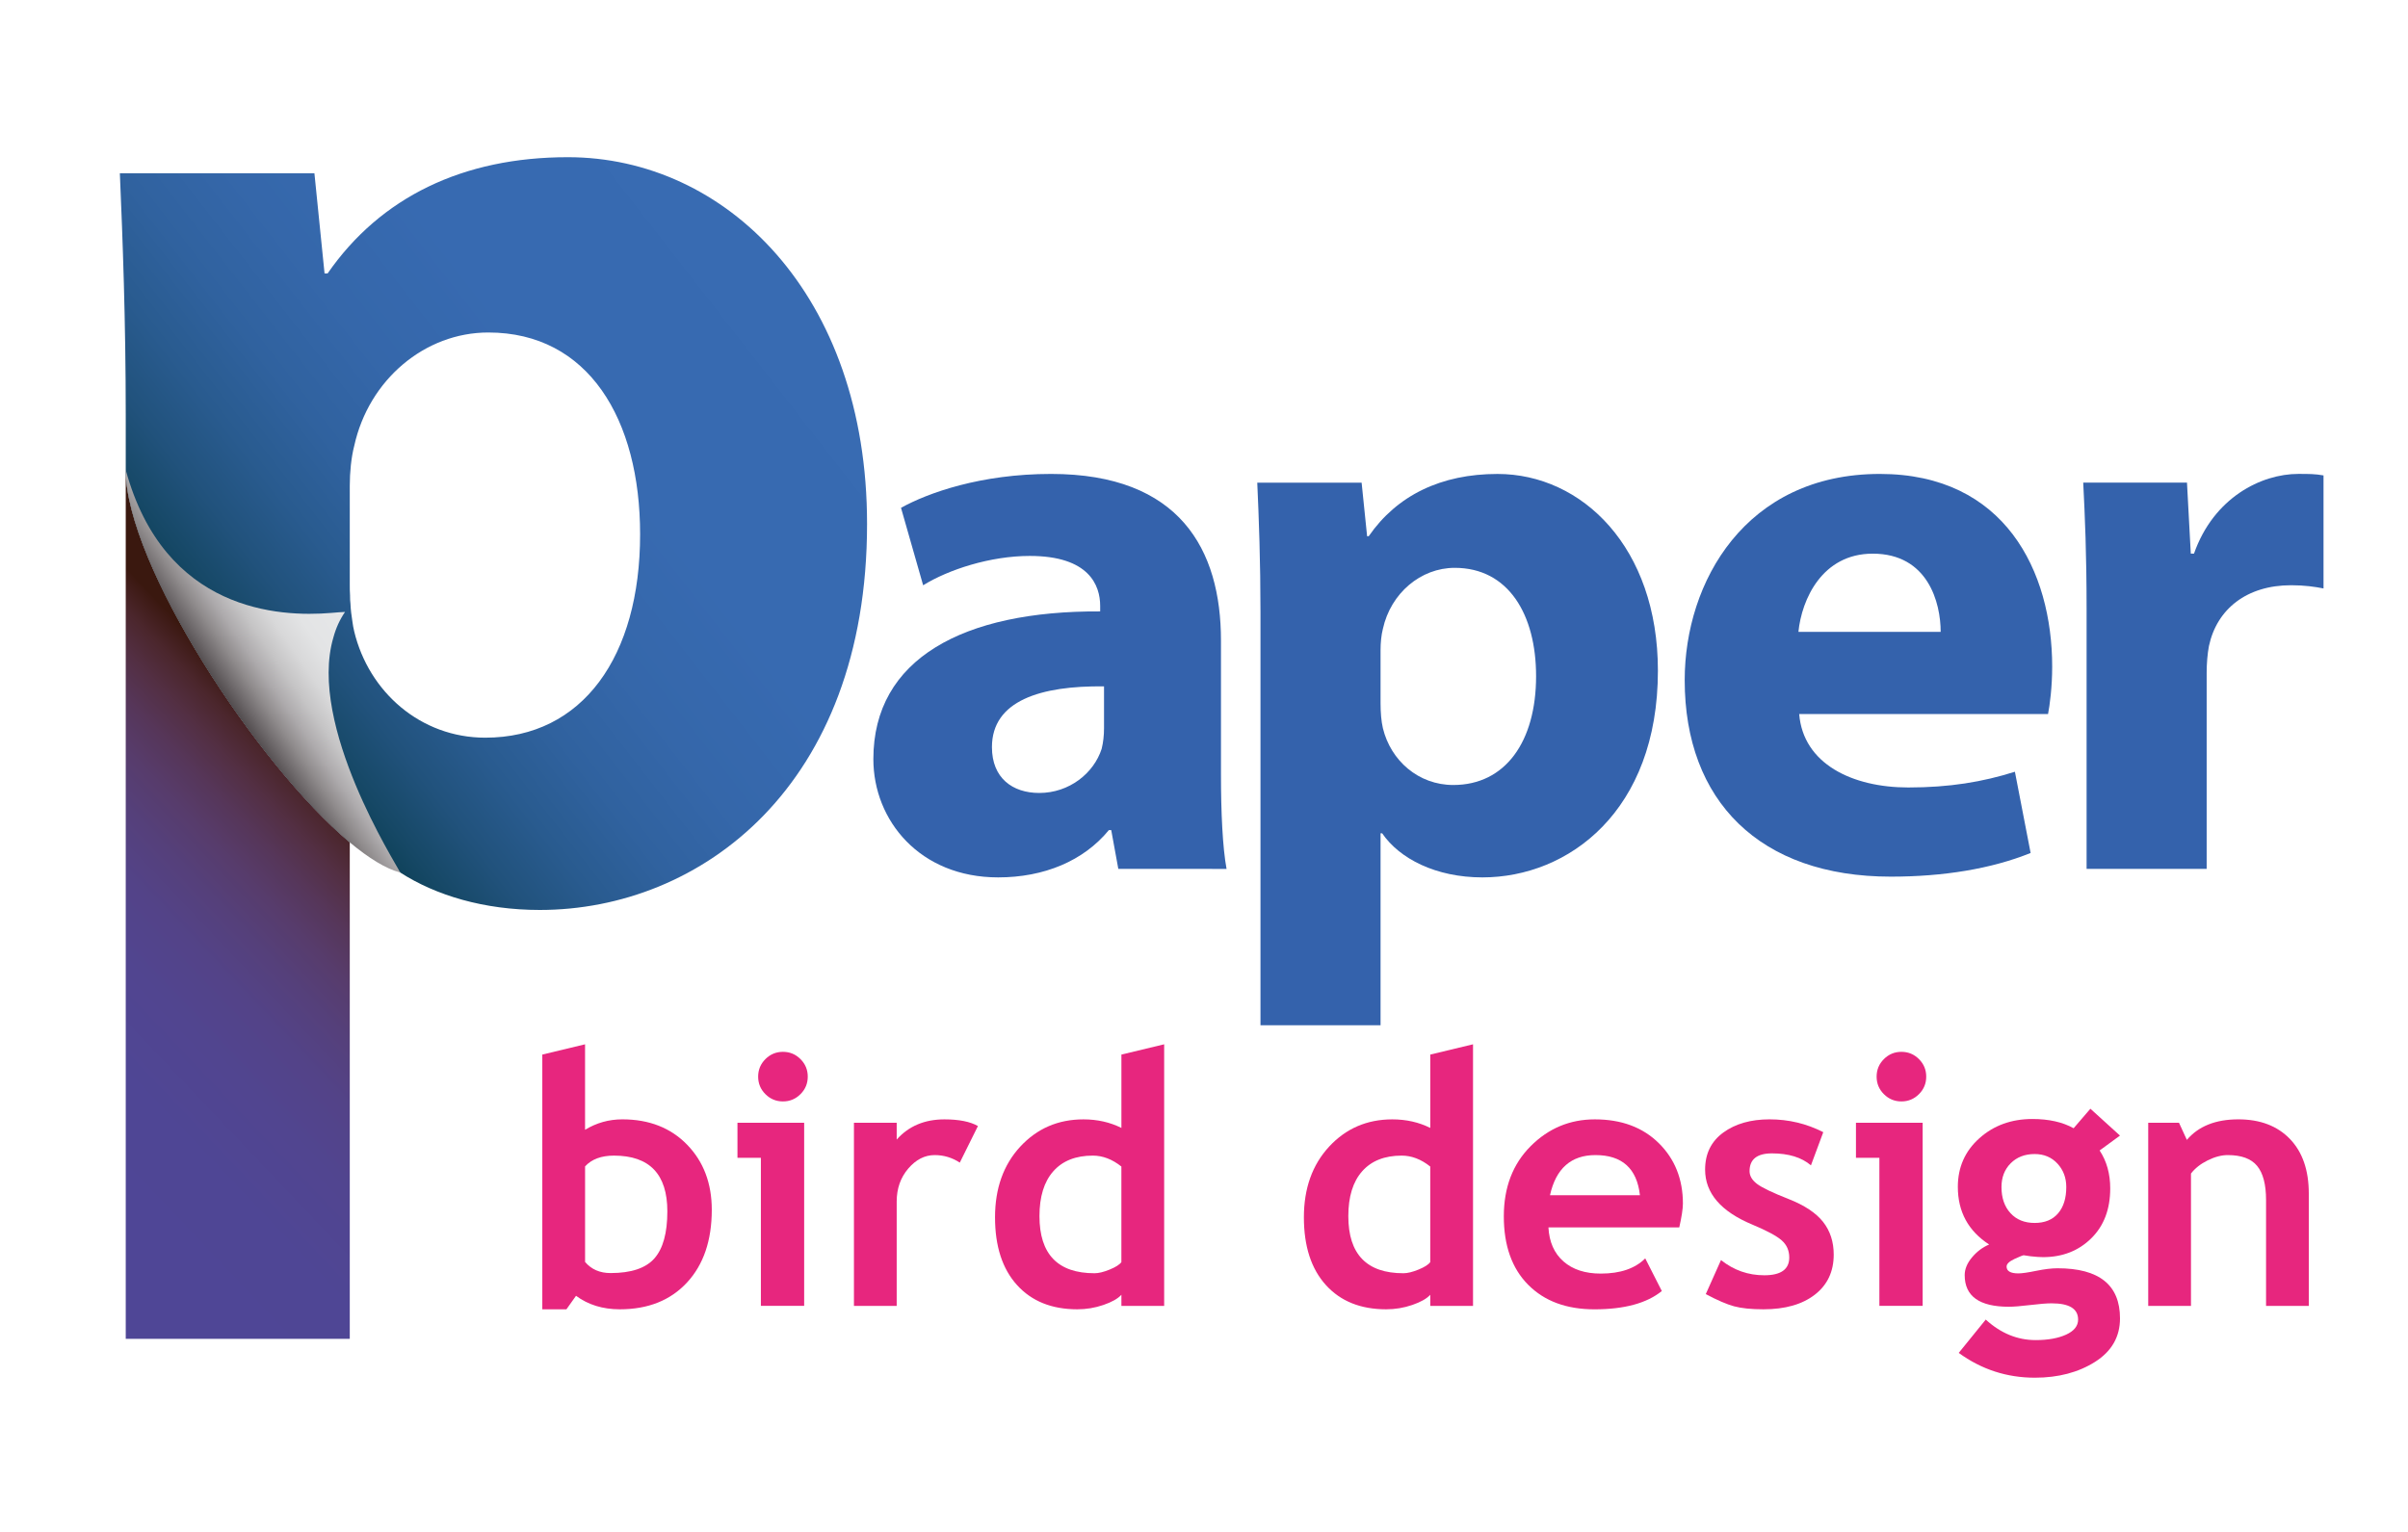
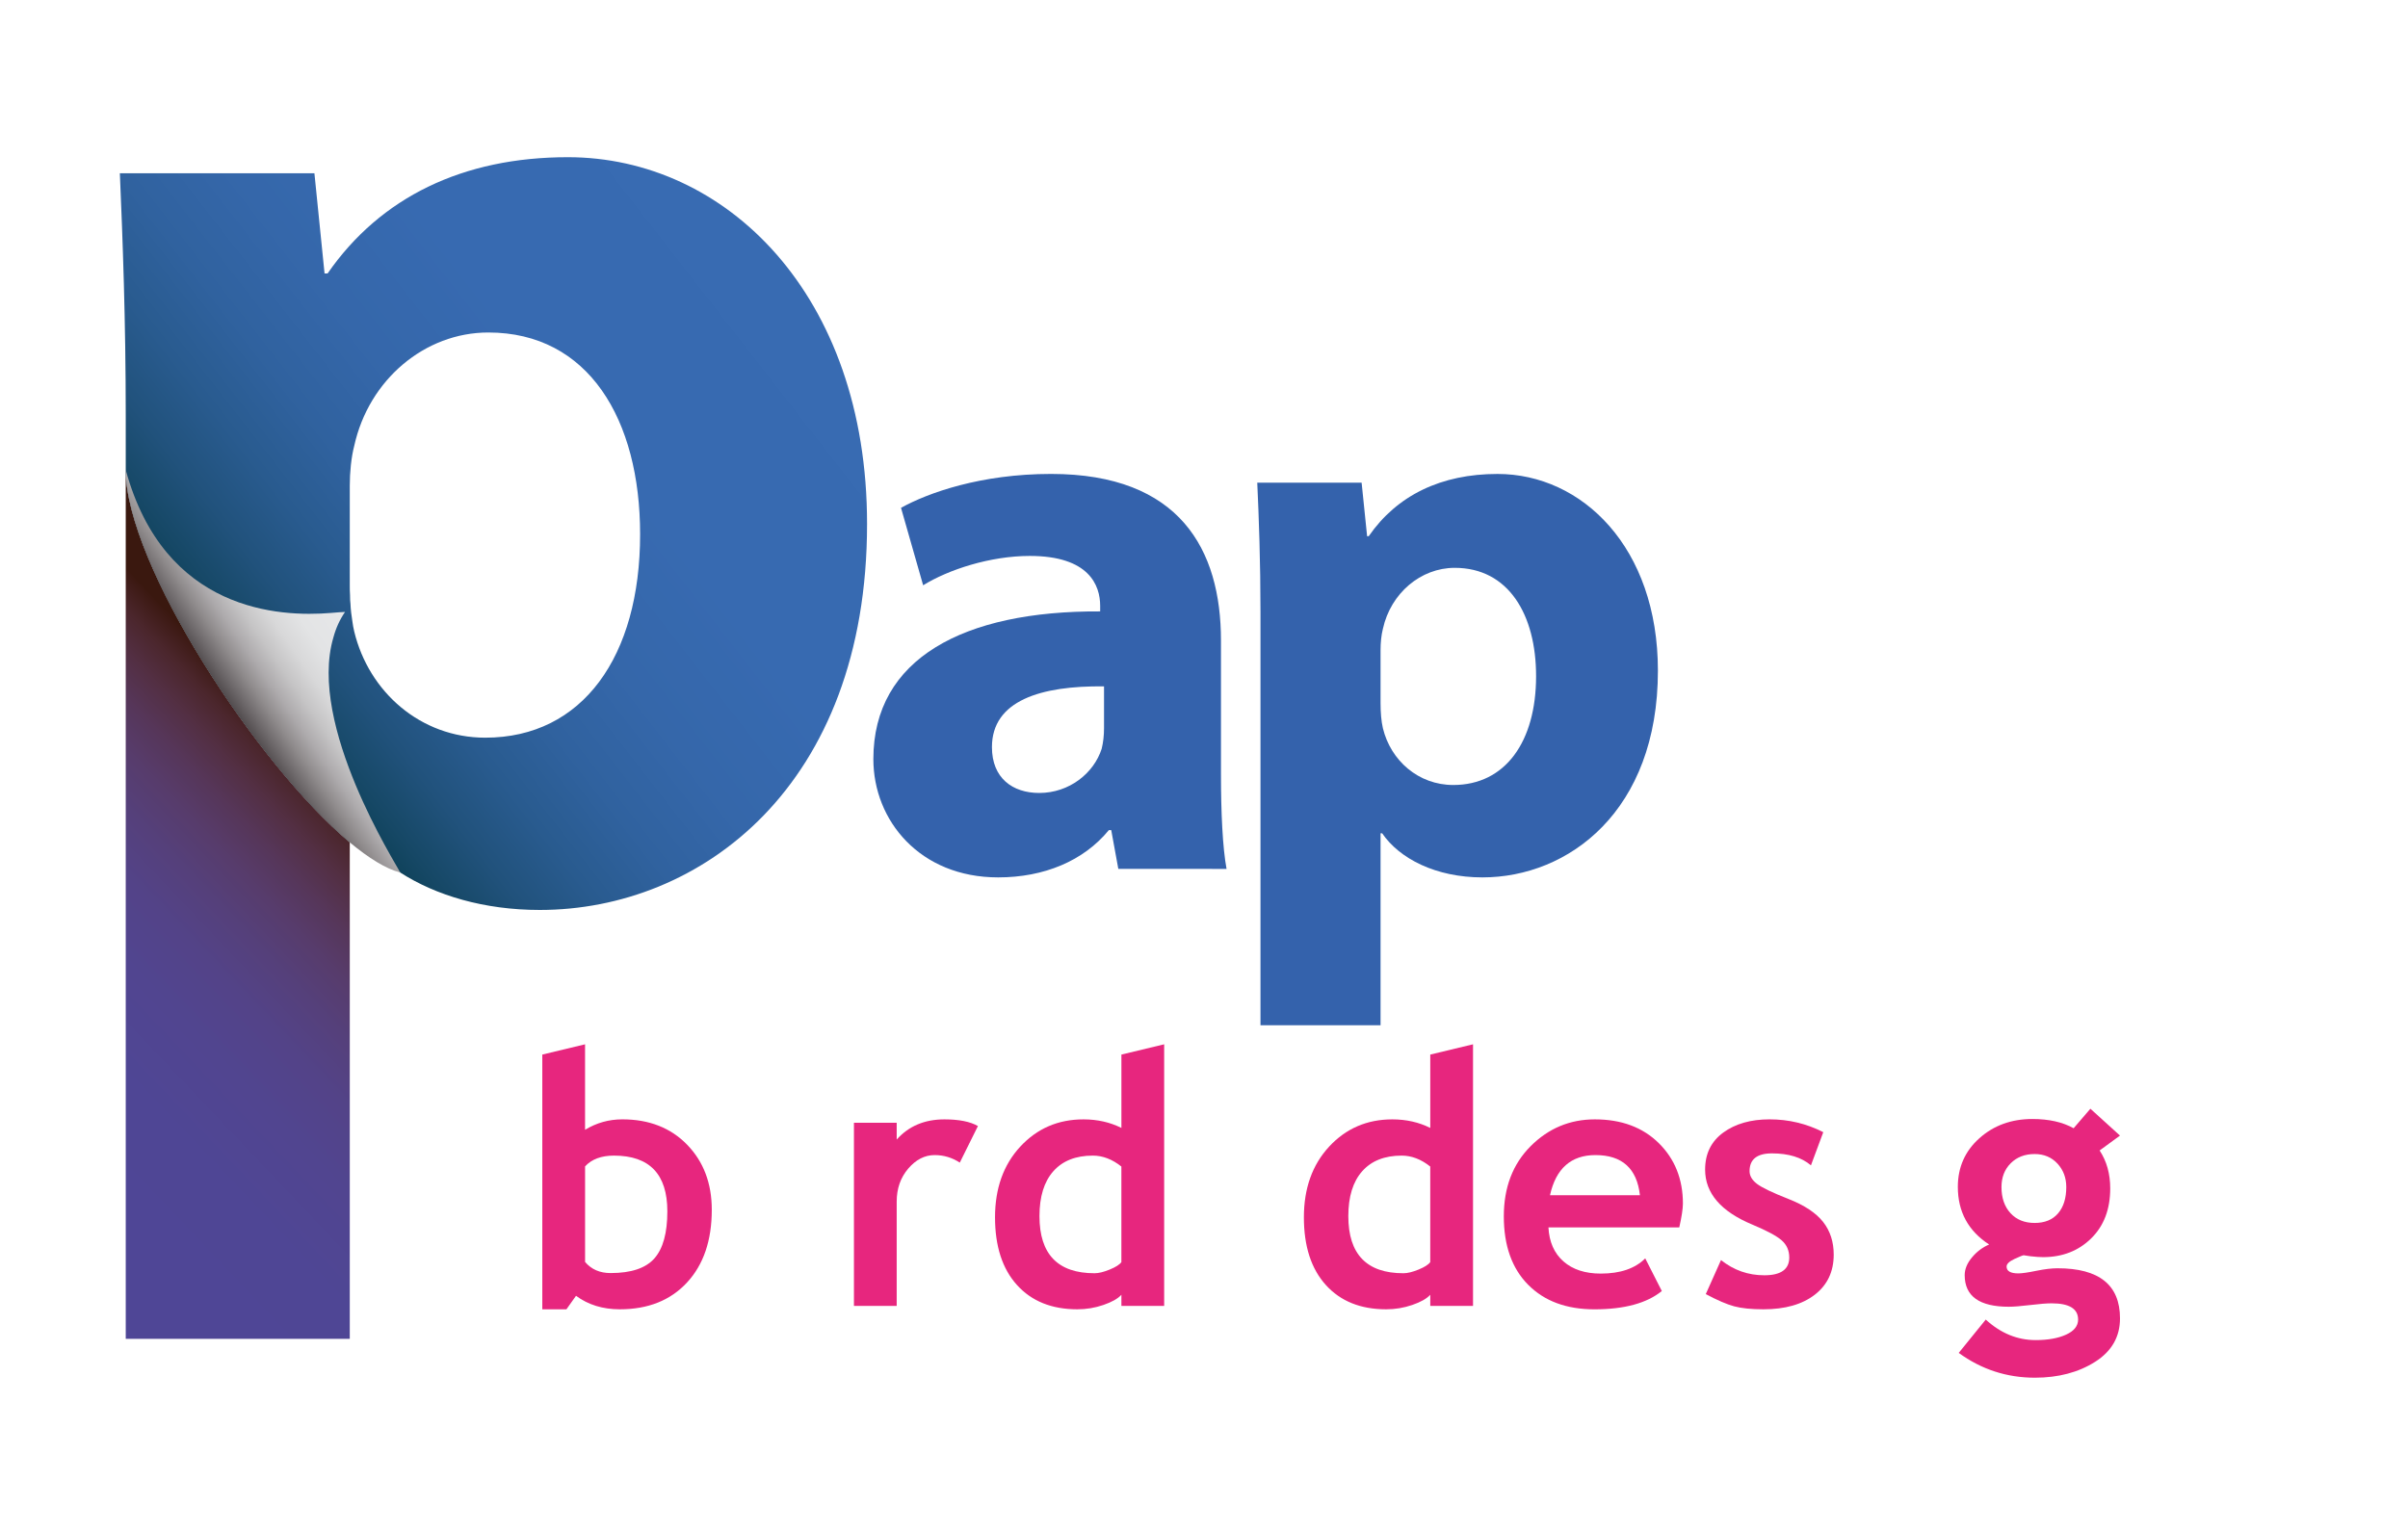
<svg xmlns="http://www.w3.org/2000/svg" version="1.1" id="Calque_1" x="0px" y="0px" width="110px" height="70px" viewBox="0 0 110 70" enable-background="new 0 0 110 70" xml:space="preserve">
  <path fill="#3462AC" d="M51.086,39.704l-0.324-1.774h-0.107c-1.155,1.41-2.965,2.162-5.058,2.162c-3.573,0-5.701-2.595-5.701-5.407  c0-4.584,4.114-6.782,10.361-6.747v-0.251c0-0.943-0.508-2.284-3.216-2.284c-1.803,0-3.716,0.624-4.871,1.341l-1.011-3.539  c1.229-0.683,3.646-1.549,6.854-1.549c5.885,0,7.762,3.46,7.762,7.613v6.134c0,1.695,0.073,3.322,0.255,4.301H51.086z   M50.433,31.363c-2.885-0.034-5.12,0.648-5.12,2.777c0,1.41,0.938,2.094,2.161,2.094c1.371,0,2.492-0.9,2.851-2.017  c0.073-0.294,0.108-0.614,0.108-0.942V31.363z" />
  <path fill="#3462AC" d="M57.58,27.972c0-2.31-0.073-4.3-0.147-5.917H62.2l0.251,2.448h0.073c1.297-1.877,3.317-2.846,5.883-2.846  c3.863,0,7.328,3.357,7.328,8.989c0,6.419-4.085,9.446-8.017,9.446c-2.128,0-3.789-0.856-4.58-2.015h-0.073v8.772H57.58V27.972z   M63.065,32.125c0,0.433,0.033,0.831,0.107,1.15c0.359,1.479,1.622,2.595,3.215,2.595c2.378,0,3.783-1.98,3.783-4.974  c0-2.813-1.262-4.949-3.716-4.949c-1.553,0-2.923,1.159-3.282,2.786c-0.074,0.286-0.107,0.648-0.107,0.969V32.125z" />
-   <path fill="#3462AC" d="M82.189,32.627c0.183,2.275,2.422,3.356,4.983,3.356c1.877,0,3.392-0.251,4.871-0.719l0.718,3.712  c-1.8,0.728-3.997,1.082-6.385,1.082c-5.987,0-9.417-3.461-9.417-8.98c0-4.481,2.777-9.422,8.915-9.422  c5.701,0,7.872,4.438,7.872,8.807c0,0.936-0.111,1.766-0.189,2.164H82.189z M88.652,28.872c0-1.333-0.58-3.573-3.105-3.573  c-2.311,0-3.245,2.093-3.393,3.573H88.652z" />
-   <path fill="#3462AC" d="M95.318,27.859c0-2.595-0.078-4.291-0.154-5.805h4.74l0.174,3.244h0.146c0.899-2.561,3.07-3.643,4.767-3.643  c0.502,0,0.753,0,1.15,0.069v5.165c-0.397-0.078-0.864-0.147-1.479-0.147c-2.023,0-3.392,1.082-3.755,2.777  c-0.068,0.363-0.104,0.796-0.104,1.229v8.955h-5.485V27.859z" />
  <linearGradient id="SVGID_1_" gradientUnits="userSpaceOnUse" x1="38.366" y1="8.531" x2="9.924" y2="30.653">
    <stop offset="0" style="stop-color:#386BB2" />
    <stop offset="0.438" style="stop-color:#376AB1" />
    <stop offset="0.596" style="stop-color:#3567AA" />
    <stop offset="0.709" style="stop-color:#30629F" />
    <stop offset="0.8" style="stop-color:#295B8F" />
    <stop offset="0.878" style="stop-color:#21527C" />
    <stop offset="0.946" style="stop-color:#164866" />
    <stop offset="1" style="stop-color:#0A3E52" />
  </linearGradient>
  <path fill="url(#SVGID_1_)" d="M25.939,7.183c-4.78,0-8.55,1.817-10.974,5.312h-0.139l-0.463-4.577H5.475  c0.13,3.028,0.269,6.731,0.269,11.048v2.509c0,4.308,6.021,13.479,10.234,17.017v-0.684h0.129c0.524,0.77,1.258,1.471,2.164,2.042  c0.009,0.008,0.009,0.018,0.009,0.018c1.63,1.047,3.828,1.712,6.38,1.712c7.34,0,14.948-5.648,14.948-17.64  C39.608,13.446,33.142,7.183,25.939,7.183z M22.167,33.708c-2.958,0-5.321-2.094-5.986-4.854c-0.035-0.147-0.064-0.303-0.086-0.476  c-0.04-0.251-0.074-0.511-0.086-0.796c-0.013-0.104-0.018-0.208-0.018-0.329v-0.042c-0.013-0.165-0.013-0.338-0.013-0.502v-4.516  c0-0.606,0.064-1.281,0.203-1.818c0.666-3.028,3.228-5.182,6.126-5.182c4.576,0,6.934,3.971,6.934,9.223  C29.241,29.996,26.614,33.708,22.167,33.708z" />
  <linearGradient id="SVGID_2_" gradientUnits="userSpaceOnUse" x1="-3.354" y1="54.812" x2="15.858" y2="36.585">
    <stop offset="0" style="stop-color:#4F4697" />
    <stop offset="0.391" style="stop-color:#4F4695" />
    <stop offset="0.532" style="stop-color:#514590" />
    <stop offset="0.633" style="stop-color:#534388" />
    <stop offset="0.714" style="stop-color:#55407B" />
    <stop offset="0.783" style="stop-color:#573C6C" />
    <stop offset="0.845" style="stop-color:#563659" />
    <stop offset="0.901" style="stop-color:#532F43" />
    <stop offset="0.951" style="stop-color:#4B262C" />
    <stop offset="0.996" style="stop-color:#3C1912" />
    <stop offset="1" style="stop-color:#3A180F" />
  </linearGradient>
  <path fill="url(#SVGID_2_)" d="M15.978,38.492v22.685H5.744V21.475C5.744,25.783,11.765,34.954,15.978,38.492z" />
  <linearGradient id="SVGID_3_" gradientUnits="userSpaceOnUse" x1="15.672" y1="28.133" x2="9.577" y2="32.36">
    <stop offset="0" style="stop-color:#E6E7E9" />
    <stop offset="0.224" style="stop-color:#E3E4E5" />
    <stop offset="0.37" style="stop-color:#D8D8D9" />
    <stop offset="0.495" style="stop-color:#C5C4C5" />
    <stop offset="0.607" style="stop-color:#ADAAAC" />
    <stop offset="0.71" style="stop-color:#8F8B8C" />
    <stop offset="0.807" style="stop-color:#6D686A" />
    <stop offset="0.9" style="stop-color:#4B4547" />
    <stop offset="0.987" style="stop-color:#282425" />
    <stop offset="1" style="stop-color:#231F20" />
  </linearGradient>
  <path fill="url(#SVGID_3_)" d="M18.28,39.868c-0.644-0.164-1.437-0.658-2.302-1.376C11.765,34.954,5.744,25.783,5.744,21.475  c1.765,6.471,7.028,6.731,9.382,6.532c0.264-0.018,0.48-0.044,0.636-0.044c-0.239,0.347-0.416,0.735-0.533,1.168  c-1.185,4.015,2.872,10.348,3.042,10.72C18.28,39.858,18.28,39.868,18.28,39.868z" />
  <g>
    <g>
      <path fill="#E7267E" d="M26.313,59.211l-0.438,0.617h-1.102V48.188l1.953-0.469v3.906c0.521-0.317,1.089-0.477,1.703-0.477    c1.224,0,2.211,0.387,2.961,1.16s1.125,1.765,1.125,2.973c0,1.401-0.378,2.51-1.133,3.324c-0.755,0.815-1.778,1.223-3.07,1.223    C27.536,59.828,26.87,59.623,26.313,59.211z M26.727,53.297v4.367c0.286,0.339,0.675,0.508,1.164,0.508    c0.942,0,1.61-0.224,2.004-0.672c0.394-0.447,0.59-1.164,0.59-2.148c0-1.697-0.813-2.547-2.438-2.547    C27.469,52.805,27.028,52.969,26.727,53.297z" />
-       <path fill="#E7267E" d="M34.758,59.672v-6.766h-1.07v-1.602h3.047v8.367H34.758z M35.766,48.063c0.313,0,0.579,0.111,0.801,0.332    c0.222,0.222,0.332,0.488,0.332,0.801s-0.11,0.58-0.332,0.801c-0.222,0.222-0.488,0.332-0.801,0.332s-0.579-0.11-0.801-0.332    c-0.222-0.221-0.332-0.488-0.332-0.801s0.11-0.579,0.332-0.801C35.187,48.174,35.453,48.063,35.766,48.063z" />
      <path fill="#E7267E" d="M43.844,53.125c-0.349-0.229-0.731-0.344-1.148-0.344c-0.453,0-0.855,0.206-1.207,0.617    c-0.352,0.412-0.527,0.914-0.527,1.508v4.766h-1.953v-8.367h1.953v0.766c0.547-0.614,1.273-0.922,2.18-0.922    c0.667,0,1.177,0.102,1.531,0.305L43.844,53.125z" />
      <path fill="#E7267E" d="M51.227,59.672v-0.508c-0.161,0.178-0.435,0.332-0.82,0.465s-0.784,0.199-1.195,0.199    c-1.167,0-2.085-0.369-2.754-1.109c-0.669-0.739-1.004-1.771-1.004-3.094c0-1.322,0.384-2.399,1.152-3.23    c0.769-0.83,1.73-1.246,2.887-1.246c0.636,0,1.214,0.131,1.734,0.391v-3.352l1.953-0.469v11.953H51.227z M51.227,53.305    c-0.417-0.333-0.852-0.5-1.305-0.5c-0.781,0-1.383,0.238-1.805,0.715s-0.633,1.16-0.633,2.051c0,1.74,0.839,2.609,2.516,2.609    c0.188,0,0.418-0.056,0.691-0.168c0.273-0.111,0.452-0.225,0.535-0.34V53.305z" />
      <path fill="#E7267E" d="M65.336,59.672v-0.508c-0.161,0.178-0.435,0.332-0.82,0.465s-0.784,0.199-1.195,0.199    c-1.167,0-2.085-0.369-2.754-1.109c-0.669-0.739-1.004-1.771-1.004-3.094c0-1.322,0.384-2.399,1.152-3.23    c0.769-0.83,1.73-1.246,2.887-1.246c0.636,0,1.214,0.131,1.734,0.391v-3.352l1.953-0.469v11.953H65.336z M65.336,53.305    c-0.417-0.333-0.852-0.5-1.305-0.5c-0.781,0-1.383,0.238-1.805,0.715s-0.633,1.16-0.633,2.051c0,1.74,0.839,2.609,2.516,2.609    c0.188,0,0.418-0.056,0.691-0.168c0.273-0.111,0.452-0.225,0.535-0.34V53.305z" />
      <path fill="#E7267E" d="M76.711,56.086h-5.977c0.036,0.667,0.266,1.186,0.688,1.555c0.422,0.37,0.989,0.555,1.703,0.555    c0.891,0,1.567-0.231,2.031-0.695l0.758,1.492c-0.688,0.558-1.714,0.836-3.078,0.836c-1.276,0-2.285-0.373-3.027-1.121    c-0.742-0.747-1.113-1.79-1.113-3.129c0-1.317,0.407-2.385,1.223-3.203c0.815-0.817,1.793-1.227,2.934-1.227    c1.214,0,2.188,0.362,2.922,1.086c0.734,0.725,1.102,1.646,1.102,2.766C76.875,55.24,76.82,55.602,76.711,56.086z M70.805,54.617    h4.109c-0.136-1.224-0.813-1.836-2.031-1.836C71.769,52.781,71.075,53.394,70.805,54.617z" />
      <path fill="#E7267E" d="M77.922,59.133l0.695-1.555c0.583,0.464,1.242,0.695,1.977,0.695c0.761,0,1.141-0.271,1.141-0.813    c0-0.317-0.114-0.578-0.344-0.781s-0.675-0.442-1.336-0.719c-1.442-0.599-2.164-1.438-2.164-2.516    c0-0.724,0.276-1.287,0.828-1.691c0.552-0.403,1.258-0.605,2.117-0.605c0.87,0,1.688,0.195,2.453,0.586l-0.563,1.516    c-0.427-0.364-1.021-0.547-1.781-0.547c-0.683,0-1.023,0.271-1.023,0.813c0,0.214,0.112,0.406,0.336,0.578    s0.703,0.402,1.438,0.691s1.263,0.64,1.586,1.051c0.323,0.412,0.484,0.909,0.484,1.492c0,0.776-0.288,1.387-0.863,1.832    s-1.358,0.668-2.348,0.668c-0.558,0-1.004-0.046-1.34-0.137S78.448,59.414,77.922,59.133z" />
-       <path fill="#E7267E" d="M85.852,59.672v-6.766h-1.07v-1.602h3.047v8.367H85.852z M86.859,48.063c0.313,0,0.579,0.111,0.801,0.332    c0.222,0.222,0.332,0.488,0.332,0.801s-0.11,0.58-0.332,0.801c-0.222,0.222-0.488,0.332-0.801,0.332s-0.579-0.11-0.801-0.332    c-0.222-0.221-0.332-0.488-0.332-0.801s0.11-0.579,0.332-0.801C86.28,48.174,86.547,48.063,86.859,48.063z" />
      <path fill="#E7267E" d="M89.477,61.82l1.234-1.523c0.683,0.625,1.442,0.938,2.281,0.938c0.563,0,1.026-0.084,1.391-0.25    c0.364-0.167,0.547-0.396,0.547-0.688c0-0.495-0.403-0.742-1.211-0.742c-0.219,0-0.544,0.026-0.977,0.078    s-0.758,0.078-0.977,0.078c-1.344,0-2.016-0.481-2.016-1.445c0-0.275,0.112-0.547,0.336-0.813s0.484-0.461,0.781-0.586    c-0.953-0.619-1.43-1.497-1.43-2.633c0-0.896,0.328-1.637,0.984-2.223s1.464-0.879,2.422-0.879c0.75,0,1.378,0.141,1.883,0.422    l0.766-0.891l1.352,1.227l-0.93,0.68c0.323,0.49,0.484,1.068,0.484,1.734c0,0.953-0.29,1.715-0.871,2.285    s-1.313,0.855-2.199,0.855c-0.141,0-0.328-0.013-0.563-0.039l-0.32-0.047c-0.036,0-0.176,0.057-0.418,0.168    c-0.242,0.112-0.363,0.229-0.363,0.348c0,0.209,0.18,0.313,0.539,0.313c0.161,0,0.433-0.039,0.813-0.117s0.706-0.117,0.977-0.117    c1.901,0,2.852,0.764,2.852,2.289c0,0.844-0.38,1.506-1.141,1.988c-0.761,0.481-1.677,0.723-2.75,0.723    C91.672,62.953,90.513,62.575,89.477,61.82z M91.43,54.242c0,0.495,0.137,0.893,0.41,1.191c0.273,0.3,0.642,0.449,1.105,0.449    s0.82-0.146,1.07-0.438c0.25-0.291,0.375-0.692,0.375-1.203c0-0.422-0.134-0.778-0.402-1.07c-0.269-0.291-0.616-0.438-1.043-0.438    c-0.448,0-0.813,0.141-1.094,0.422S91.43,53.8,91.43,54.242z" />
-       <path fill="#E7267E" d="M103.516,59.672v-4.836c0-0.713-0.137-1.234-0.41-1.563s-0.72-0.492-1.34-0.492    c-0.286,0-0.593,0.081-0.918,0.242c-0.325,0.162-0.579,0.362-0.762,0.602v6.047h-1.953v-8.367h1.406l0.359,0.781    c0.531-0.625,1.315-0.938,2.352-0.938c0.995,0,1.78,0.299,2.355,0.895c0.575,0.597,0.863,1.429,0.863,2.496v5.133H103.516z" />
    </g>
  </g>
</svg>